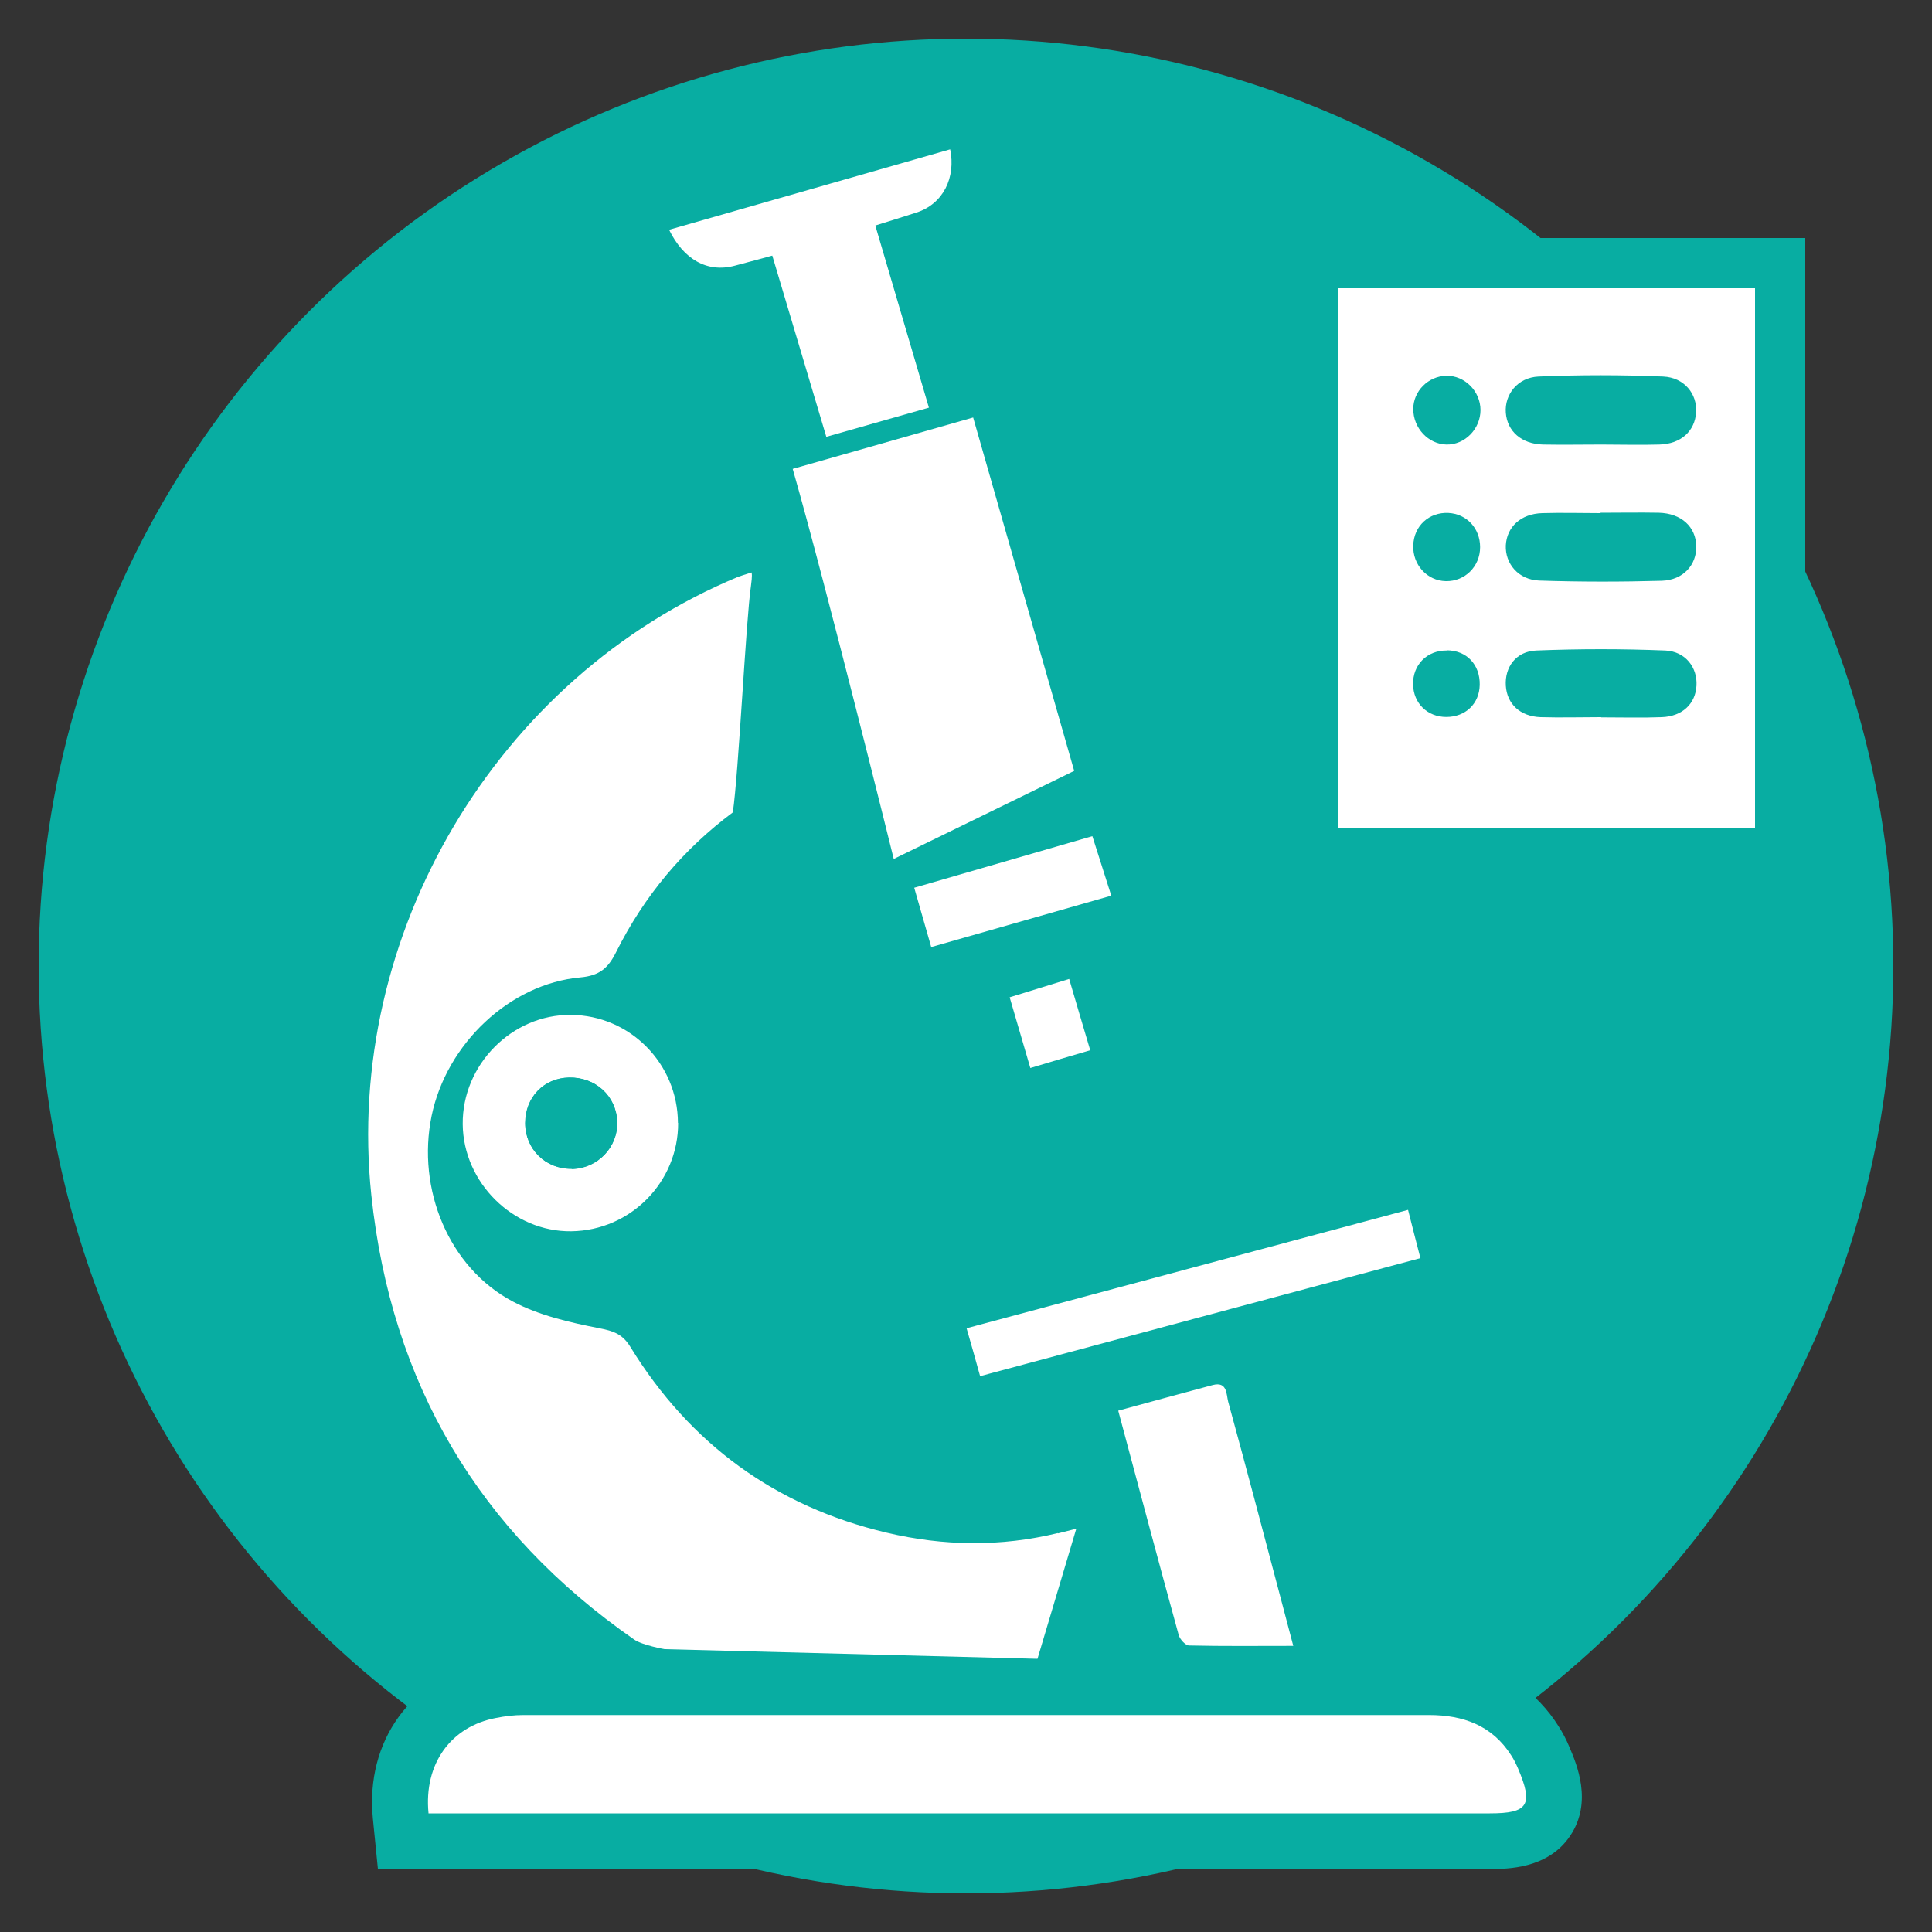
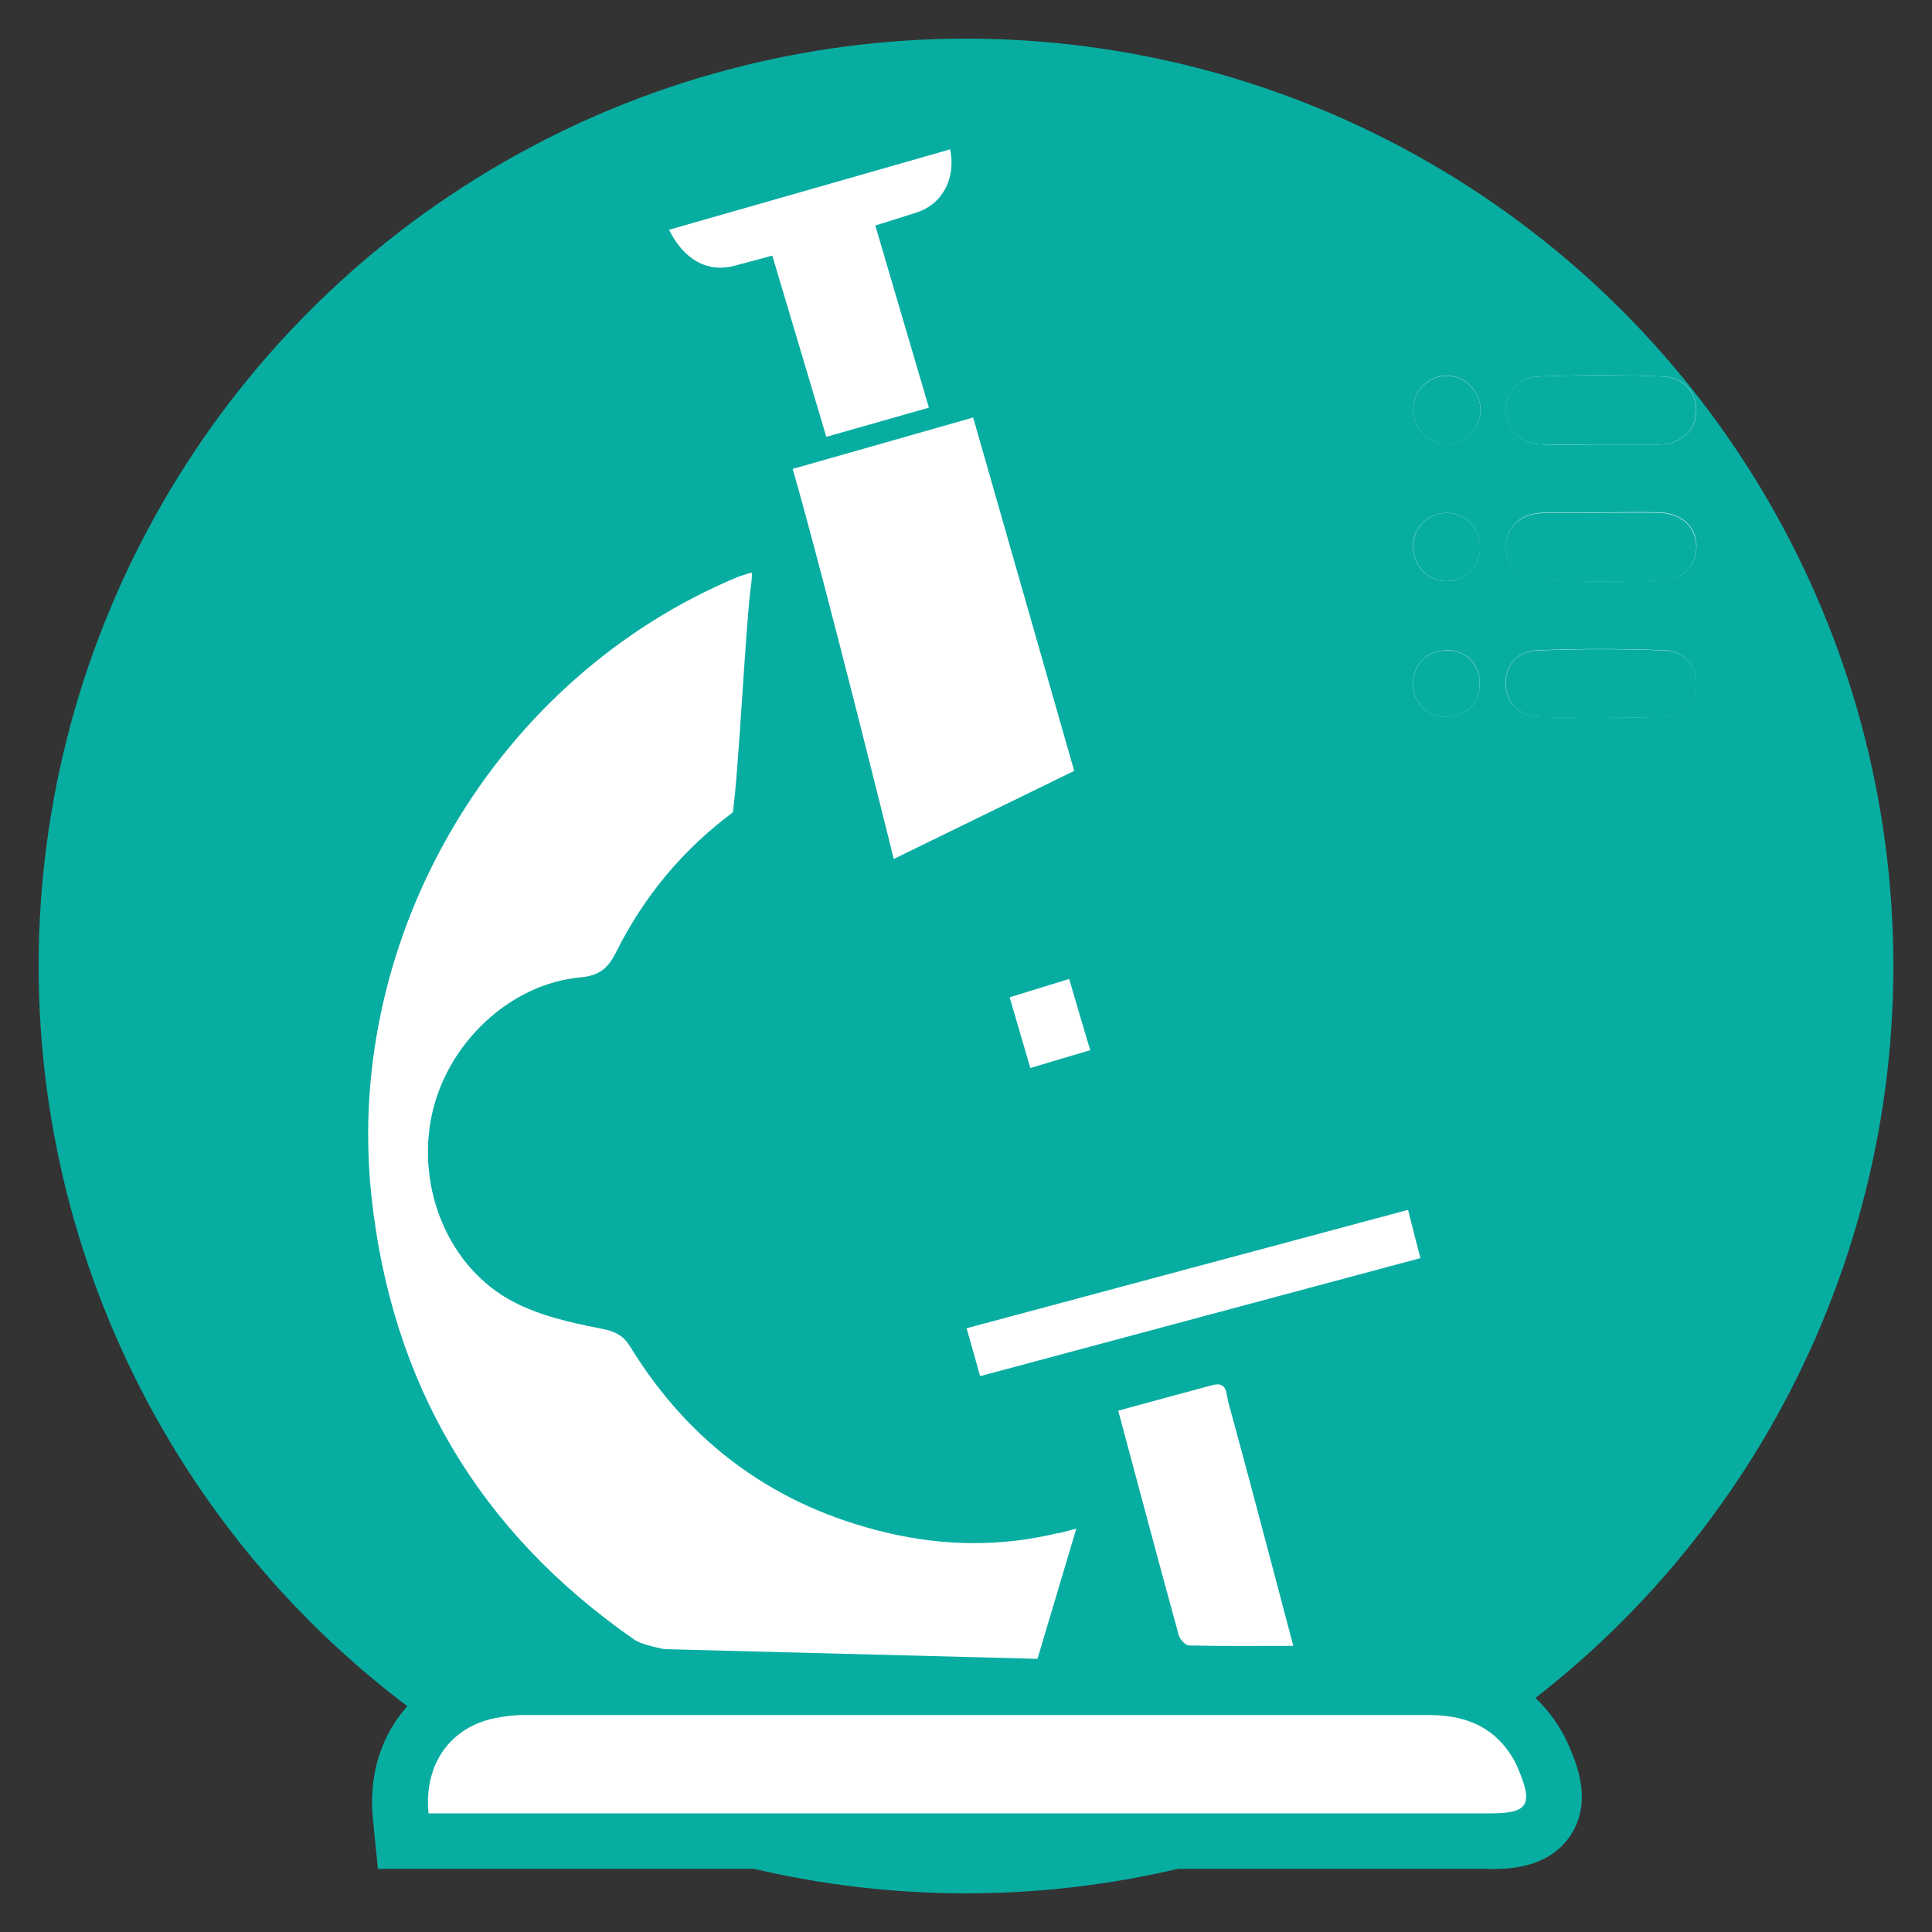
<svg xmlns="http://www.w3.org/2000/svg" id="Layer_1" viewBox="0 0 100 100">
  <rect x="0" y="0" width="100" height="100" fill="#333333" stroke="none" />
  <defs>
    <style>.cls-1{fill:#fff;}.cls-2{fill:#08ada2;}</style>
  </defs>
  <circle class="cls-2" cx="50" cy="50" r="48" />
-   <rect class="cls-1" x="67.95" y="13.62" width="24.19" height="30.53" />
-   <path class="cls-2" d="m93.44,45.44h-26.79V12.32h26.79v33.13h0Zm-24.19-2.6h21.59V14.92h-21.59v27.93Z" />
  <g id="JYWffZ">
    <path class="cls-1" d="m22.18,93.85c-.25-2.56,1.16-4.49,3.5-4.93.46-.09.93-.15,1.39-.15,15.63,0,31.26,0,46.9,0,1.75,0,3.26.53,4.25,2.09.14.21.25.44.35.67.81,1.9.53,2.33-1.46,2.33H22.18h0Z" />
    <path class="cls-2" d="m77.11,96.73H19.56l-.26-2.6c-.4-4.01,2-7.32,5.83-8.05.69-.13,1.32-.2,1.93-.2,15.63,0,31.26,0,46.9,0,3.74,0,5.7,1.87,6.69,3.44.23.35.42.72.57,1.08.4.93,1.22,2.87.06,4.61-1.15,1.73-3.27,1.73-4.18,1.73h0Z" />
    <path class="cls-1" d="m22.18,93.85c-.25-2.56,1.16-4.49,3.5-4.93.46-.09.93-.15,1.39-.15,15.63,0,31.26,0,46.9,0,1.75,0,3.26.53,4.25,2.09.14.21.25.44.35.67.81,1.9.53,2.33-1.46,2.33H22.18h0Z" />
    <path class="cls-1" d="m46.26,44.46s-3.47-14.04-5.23-20.19c3.14-.89,6.18-1.76,9.34-2.66,1.76,6.15,5.23,18.29,5.23,18.29l-9.34,4.56h0Z" />
-     <path class="cls-1" d="m35.1,58.12c.01,3.06-2.46,5.57-5.53,5.61-3,.04-5.59-2.51-5.62-5.54-.03-3.08,2.55-5.69,5.6-5.66,3.06.02,5.53,2.52,5.54,5.6h0Zm-5.51,2.38c1.33-.02,2.4-1.13,2.35-2.44-.04-1.33-1.12-2.32-2.49-2.29-1.31.03-2.27,1.03-2.27,2.36,0,1.35,1.06,2.38,2.4,2.36h0Z" />
    <path class="cls-1" d="m57.9,73.01c1.7-.46,3.29-.9,4.87-1.32.76-.2.7.48.8.86.92,3.36,1.81,6.73,2.7,10.1.21.79.42,1.58.67,2.54-1.88,0-3.63.02-5.39-.02-.19,0-.48-.32-.54-.54-1.05-3.81-2.06-7.62-3.13-11.61h0Z" />
    <path class="cls-1" d="m72.88,62.62c.23.91.42,1.66.64,2.5-7.64,2.05-15.16,4.06-22.79,6.11-.23-.83-.44-1.58-.7-2.48,7.62-2.04,15.17-4.07,22.86-6.13h0Z" />
    <path class="cls-1" d="m34.64,11.89c4.9-1.4,9.72-2.78,14.54-4.16.3,1.45-.35,2.82-1.74,3.27-3.11,1-6.24,1.92-9.4,2.75-1.46.39-2.67-.35-3.41-1.86Z" />
-     <polygon class="cls-1" points="56.54 43.28 57.52 46.36 48.2 49.02 47.32 45.95 56.54 43.28" />
    <polygon class="cls-1" points="48.08 21.1 42.77 22.61 39.75 12.48 45.09 10.94 48.08 21.1" />
    <path class="cls-1" d="m53.33,55.28c-.37-1.26-.7-2.4-1.07-3.66,1.04-.32,1.98-.61,3.08-.95.36,1.22.7,2.39,1.09,3.69-1.06.31-2.04.6-3.1.92h0Z" />
    <path class="cls-1" d="m82.87,37.12h0c1.05,0,2.09.03,3.13-.01,1.07-.04,1.74-.69,1.8-1.64.05-.92-.56-1.76-1.61-1.81-2.22-.09-4.46-.09-6.68,0-1.05.05-1.64.88-1.58,1.82.06.95.74,1.59,1.8,1.63,1.04.04,2.09,0,3.13,0h0Zm.01-14.11c1.01,0,2.01.02,3.02,0,1.11-.03,1.84-.7,1.9-1.67.06-.95-.61-1.81-1.7-1.85-2.15-.09-4.31-.09-6.46,0-1.09.05-1.76.94-1.69,1.87.07.96.82,1.62,1.92,1.65,1,.03,2.01,0,3.02,0Zm-.03,3.53c-1,0-2.01-.02-3.01,0-1.11.03-1.84.71-1.89,1.67-.05.94.64,1.78,1.73,1.82,2.11.08,4.24.08,6.35.01,1.11-.03,1.79-.82,1.78-1.78-.01-1-.77-1.71-1.94-1.74-1-.03-2.01,0-3.01,0h0Zm-6.22-5.32c0-.98-.82-1.8-1.77-1.78-.93.02-1.71.8-1.71,1.72,0,.99.78,1.82,1.72,1.84.94.02,1.76-.81,1.76-1.79Zm-1.8,8.86c.98.02,1.77-.76,1.77-1.76,0-.98-.68-1.73-1.64-1.77-1-.05-1.79.68-1.82,1.68-.03,1,.72,1.83,1.68,1.85h0Zm.05,3.58c-1.02,0-1.76.74-1.74,1.76.02.98.73,1.68,1.72,1.68.99,0,1.71-.67,1.73-1.66.03-1.05-.67-1.78-1.71-1.79Z" />
    <path class="cls-2" d="m29.59,60.5c-1.34.02-2.4-1.01-2.4-2.36,0-1.34.95-2.34,2.27-2.36,1.37-.03,2.45.96,2.49,2.29.04,1.31-1.02,2.42-2.35,2.44h0Z" />
    <path class="cls-2" d="m82.87,37.12c-1.05,0-2.09.03-3.13,0-1.06-.04-1.74-.68-1.8-1.63-.06-.95.52-1.78,1.58-1.82,2.22-.09,4.46-.09,6.68,0,1.05.05,1.66.89,1.61,1.81-.05.95-.73,1.6-1.8,1.64-1.04.04-2.09.01-3.13.01h0s0,0,0,0Z" />
    <path class="cls-2" d="m82.88,23.01c-1.01,0-2.01.02-3.02,0-1.11-.03-1.85-.69-1.92-1.65-.07-.93.6-1.82,1.69-1.87,2.15-.09,4.31-.09,6.46,0,1.09.05,1.76.9,1.7,1.85-.06.97-.78,1.64-1.9,1.67-1,.03-2.01,0-3.02,0Z" />
    <path class="cls-2" d="m82.85,26.54c1,0,2.01-.02,3.01,0,1.17.03,1.92.73,1.94,1.74.01.96-.67,1.74-1.78,1.78-2.11.06-4.24.06-6.35-.01-1.08-.04-1.77-.88-1.73-1.82.05-.96.78-1.64,1.89-1.67,1-.03,2.01,0,3.01,0h0Z" />
    <path class="cls-2" d="m76.63,21.22c0,.98-.81,1.81-1.76,1.79-.94-.02-1.72-.85-1.72-1.84,0-.92.77-1.7,1.71-1.72.95-.02,1.77.8,1.77,1.78Z" />
    <path class="cls-2" d="m74.83,30.08c-.96-.02-1.72-.85-1.68-1.85.03-1.01.82-1.73,1.82-1.68.95.05,1.64.8,1.64,1.77,0,1-.79,1.78-1.77,1.76h0Z" />
    <path class="cls-2" d="m74.88,33.66c1.03,0,1.73.74,1.71,1.79-.02.98-.74,1.66-1.73,1.66-.98,0-1.7-.71-1.72-1.68-.02-1.02.72-1.77,1.74-1.76Z" />
    <path class="cls-1" d="m54.76,79.35c-2.95.72-5.92.68-8.87-.02-5.74-1.36-10.17-4.58-13.26-9.61-.4-.66-.87-.83-1.61-.97-1.53-.3-3.11-.66-4.47-1.38-3.32-1.75-4.99-5.82-4.21-9.61.77-3.73,4.04-6.84,7.7-7.17.98-.09,1.43-.47,1.84-1.29,1.47-2.95,3.5-5.35,6.05-7.25.3-2.02.68-9.98.94-11.73.01-.1.08-.53.03-.69-.34.11-.51.16-.68.22-12.51,5.19-20.42,18.54-19,32.01,1.03,9.74,5.56,17.41,13.6,23,.43.3,1.58.5,1.58.5l19.3.5,2.01-6.74s-.15.05-.96.25h0Z" />
  </g>
</svg>